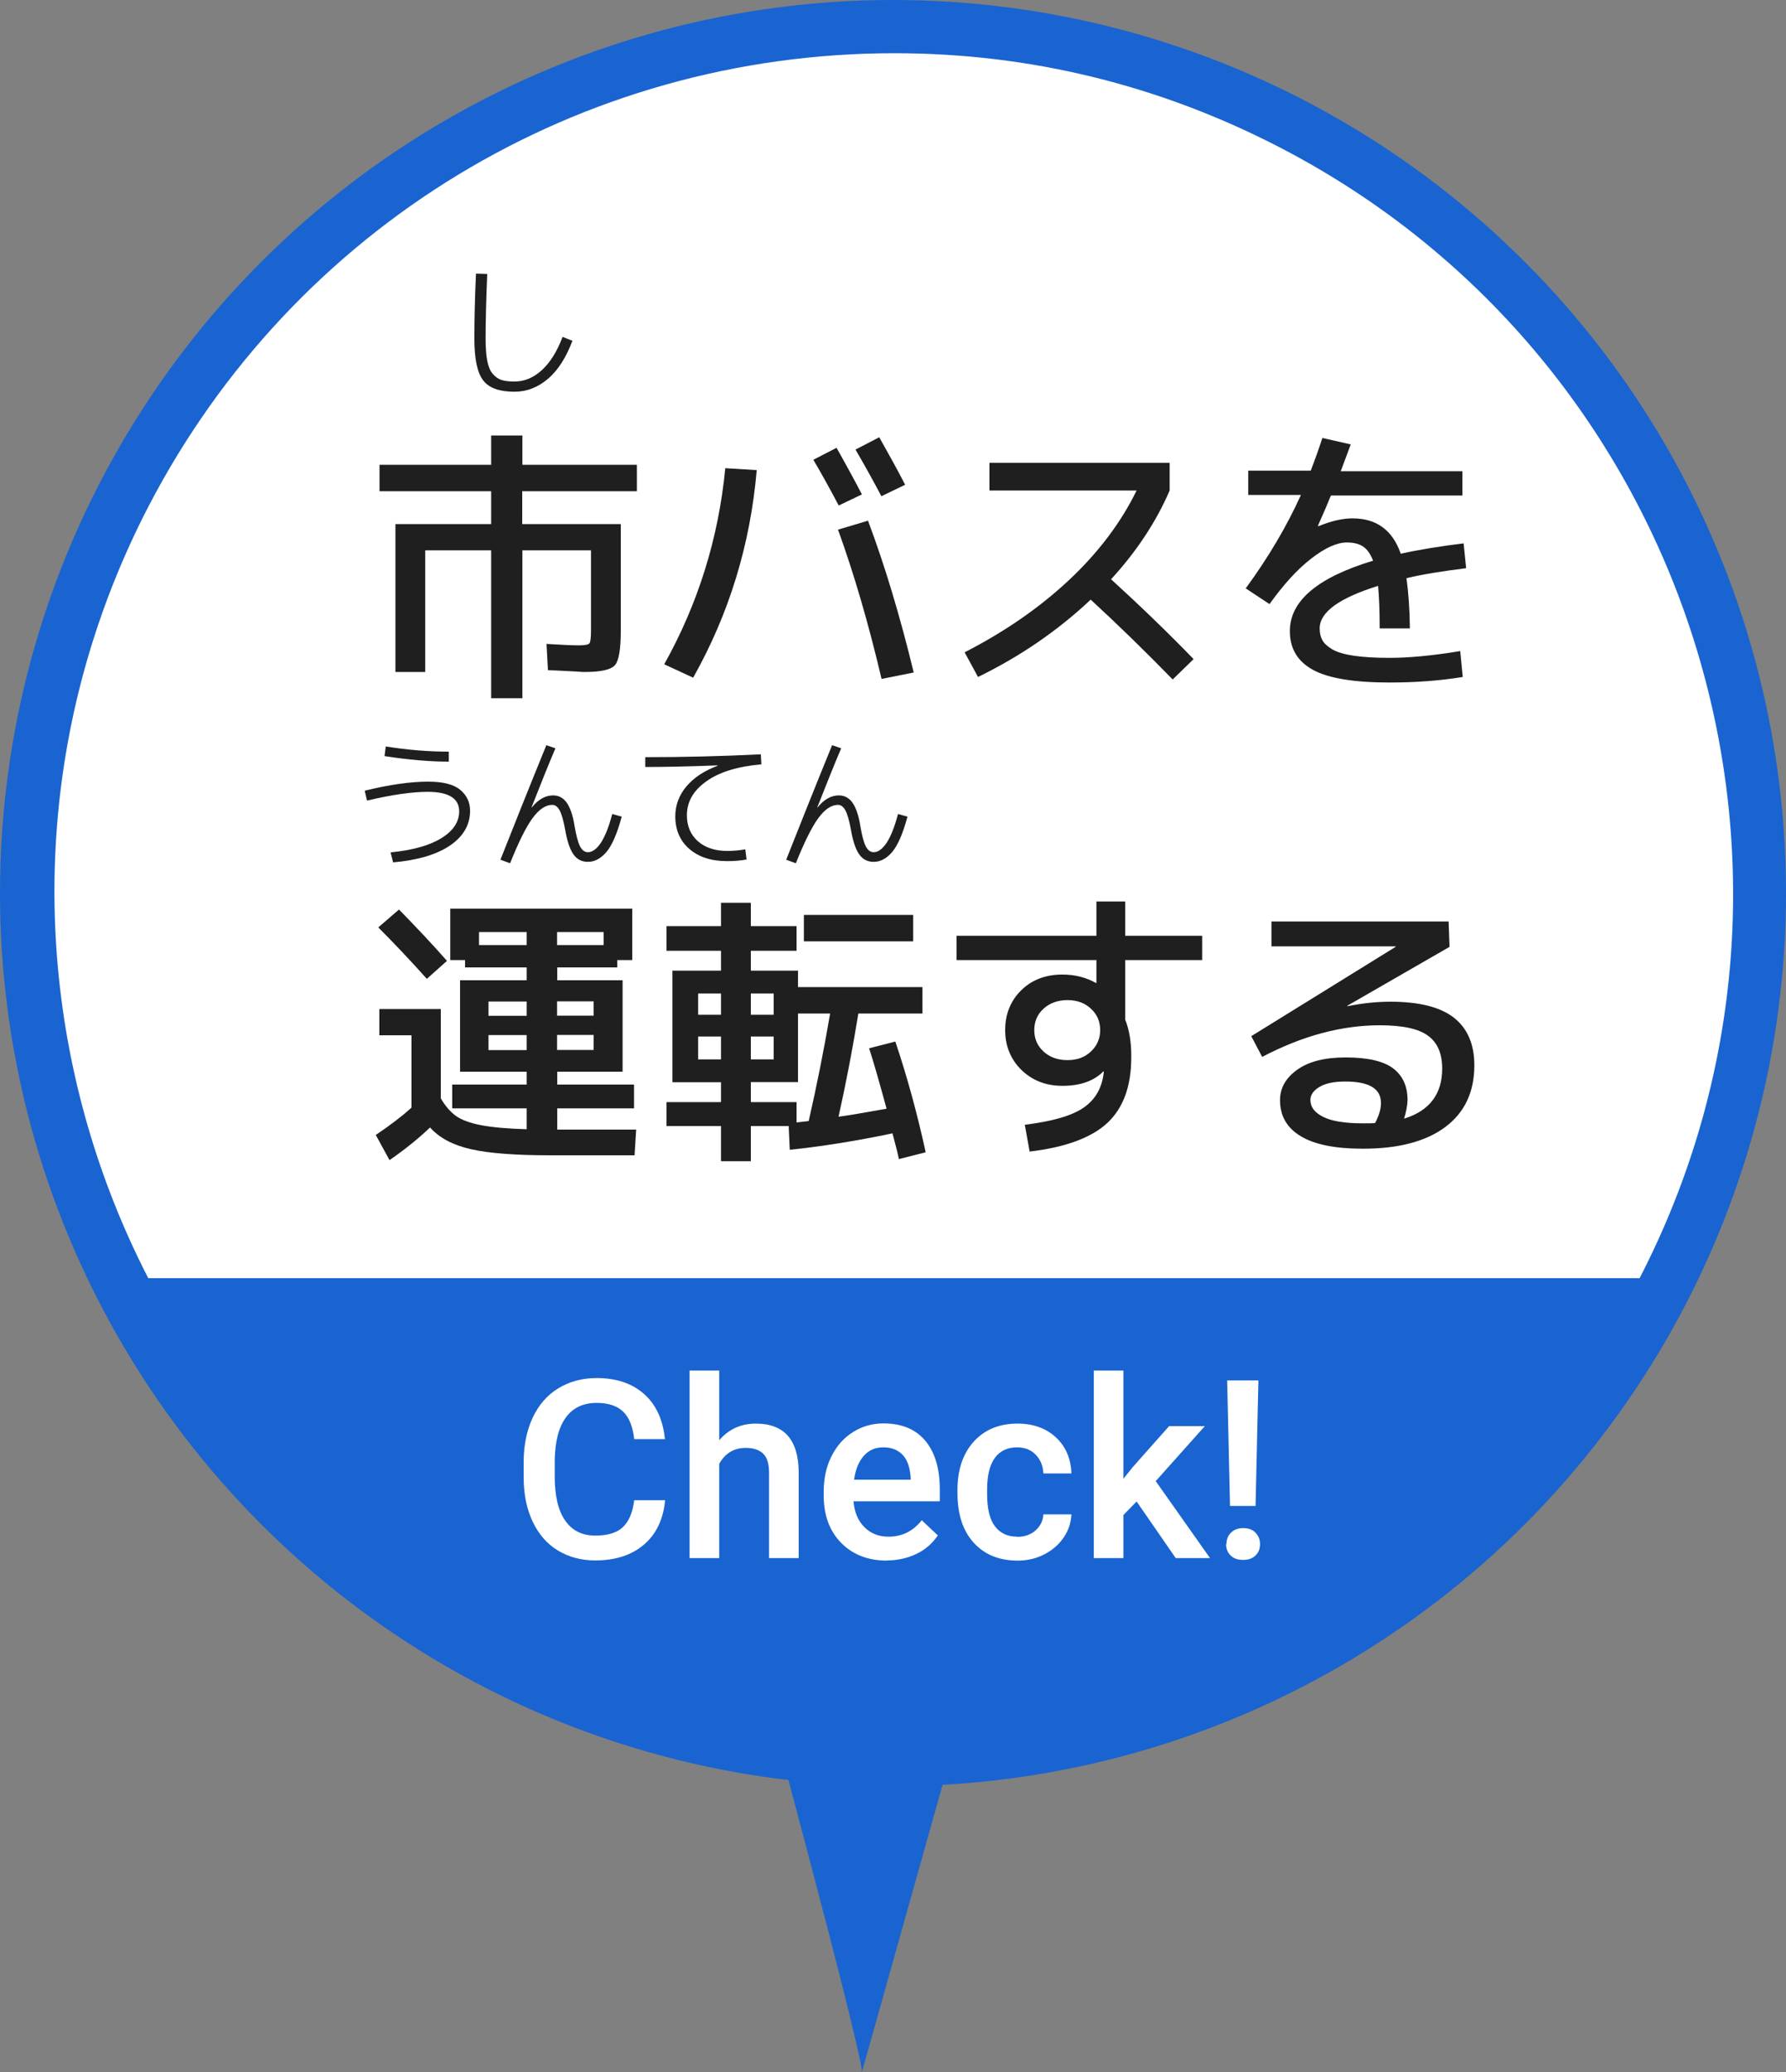
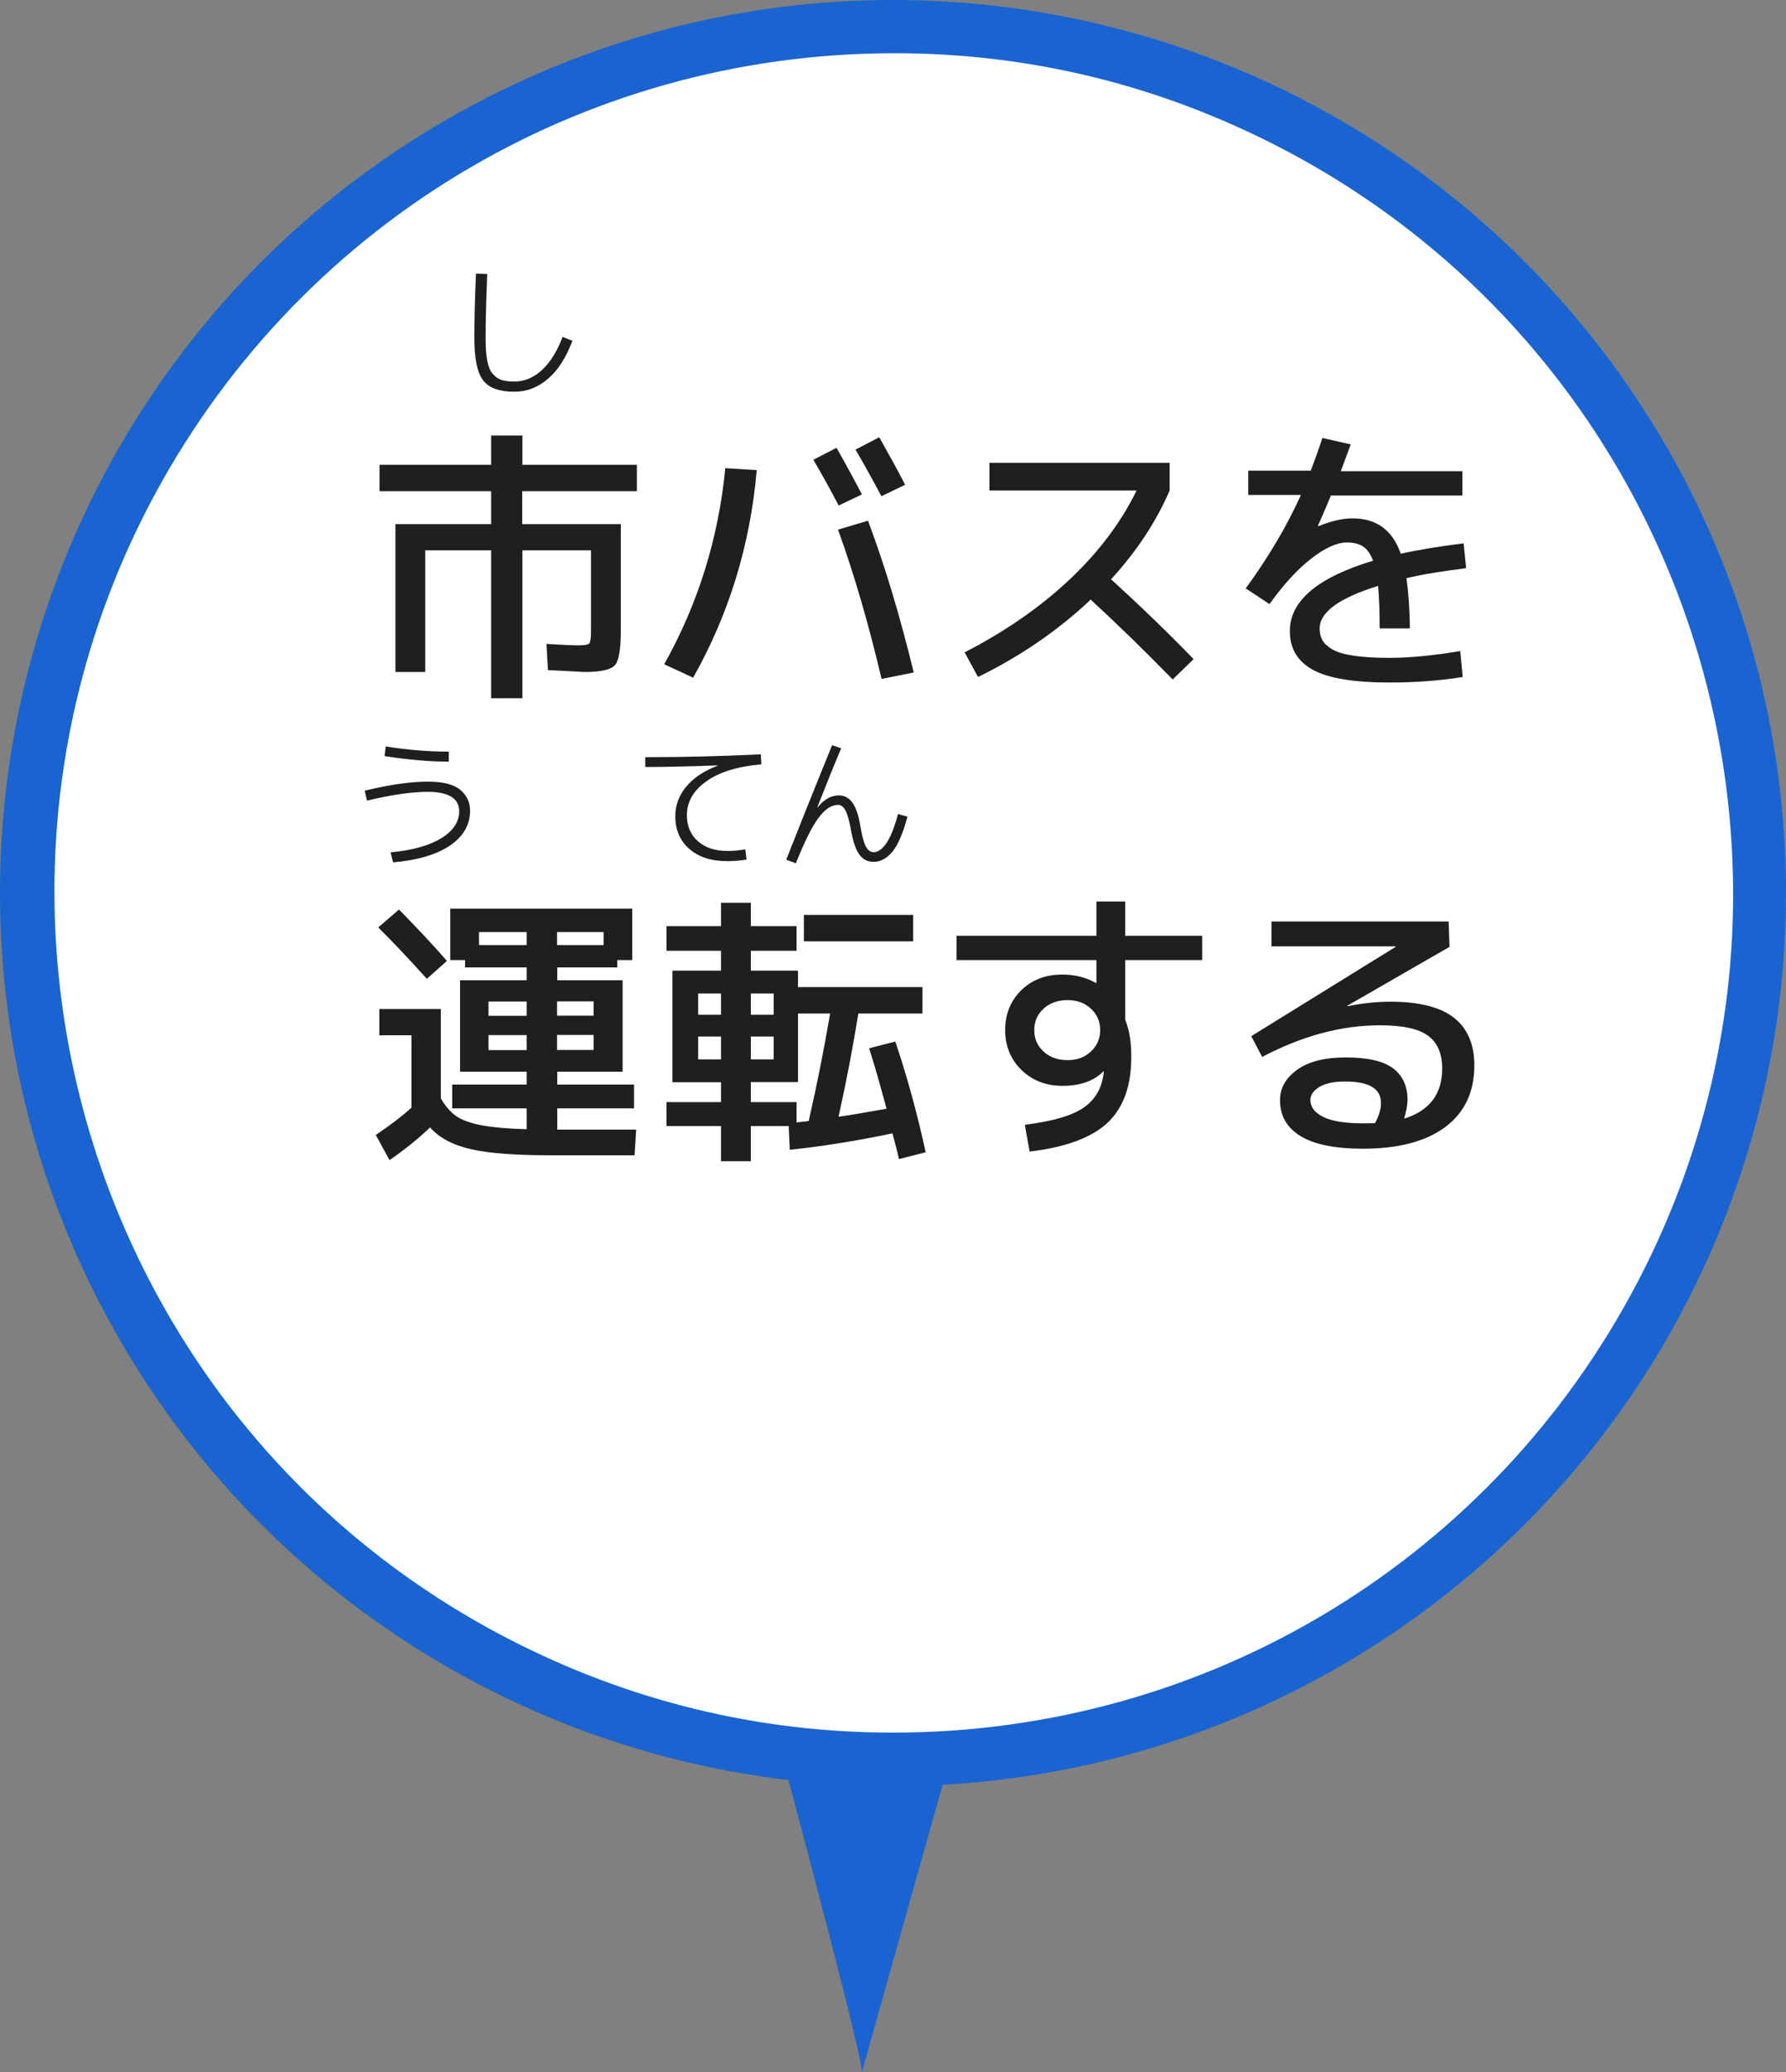
<svg xmlns="http://www.w3.org/2000/svg" id="_レイヤー_2" data-name="レイヤー 2" viewBox="0 0 100 116">
  <rect x="0" y="0" width="100" height="116" fill="#808080" stroke="none" />
  <defs>
    <style>
      .cls-1 {
        fill: #fff;
      }

      .cls-2 {
        fill: #1f1f1f;
      }

      .cls-3 {
        fill: #1964d0;
      }

      .cls-4 {
        fill: none;
        stroke: #1964d0;
        stroke-miterlimit: 10;
      }
    </style>
  </defs>
  <g id="_レイヤー_1-2" data-name="レイヤー 1">
    <g>
      <g>
        <circle class="cls-3" cx="50" cy="50" r="50" />
        <path class="cls-3" d="M48.26,116c0-1.27-6.21-24.14-6.21-24.14h12.99l-6.78,24.14Z" />
        <circle class="cls-4" cx="50" cy="50" r="47" />
        <path class="cls-1" d="M50,97c-7.58,0-14.85-1.78-21.63-5.3C5.38,79.75-3.61,51.32,8.33,28.32,16.46,12.69,32.45,2.98,50.08,2.98c7.58,0,14.85,1.78,21.63,5.3,23,11.95,31.99,40.38,20.04,63.38-8.12,15.63-24.12,25.34-41.75,25.34Z" />
        <g>
          <path class="cls-2" d="M35.65,27.5h-6.41v1.84h5.52v5.95c0,1.05-.11,1.7-.33,1.95s-.78,.38-1.67,.38c-.09,0-.23,0-.41-.02-.18-.01-.44-.02-.77-.04s-.63-.03-.9-.04l-.08-1.47c.82,.05,1.43,.08,1.81,.08,.33,0,.53-.04,.59-.11,.06-.07,.09-.32,.09-.73v-4.48h-3.84v8.28h-1.75v-8.28h-3.69v6.81h-1.67v-8.28h5.36v-1.84h-6.25v-1.48h6.25v-1.64h1.75v1.64h6.41v1.48Z" />
          <path class="cls-2" d="M40.6,26.21l1.77,.11c-.36,4.18-1.55,8.05-3.56,11.62l-1.62-.75c1.9-3.4,3.04-7.06,3.42-10.98Zm4.94-.47l1.3-.67c.64,1.14,1.11,2.01,1.42,2.61l-1.3,.62c-.49-.93-.96-1.78-1.42-2.56Zm1.39,3.91l1.67-.5c.94,2.5,1.79,5.33,2.56,8.5l-1.8,.36c-.72-3.06-1.53-5.85-2.44-8.36Zm.97-4.48l1.33-.69c.54,.96,1.03,1.84,1.45,2.66l-1.33,.64c-.45-.85-.93-1.72-1.45-2.61Z" />
          <path class="cls-2" d="M55.4,27.46v-1.55h10.09v1.55c-.75,1.74-1.84,3.4-3.28,4.97,1.61,1.47,3.16,2.96,4.62,4.47l-1.17,1.14c-1.53-1.57-3.06-3.06-4.59-4.47-1.86,1.75-3.97,3.19-6.31,4.33l-.75-1.38c2.26-1.16,4.21-2.51,5.86-4.06,1.65-1.55,2.9-3.22,3.77-5h-8.23Z" />
          <path class="cls-2" d="M74.04,24.52l1.59,.36c-.24,.65-.43,1.15-.56,1.5h6.81v1.36h-7.36c-.17,.42-.41,.98-.73,1.7l.03,.02c.71-.29,1.34-.44,1.91-.44,1.34,0,2.24,.66,2.7,1.98,1.04-.23,2.21-.42,3.52-.58l.14,1.39c-1.36,.17-2.48,.35-3.34,.56,.11,.8,.18,1.74,.19,2.81h-1.69c0-.95-.03-1.74-.09-2.38-2.18,.68-3.27,1.47-3.27,2.38,0,.26,.05,.48,.15,.66,.1,.18,.28,.35,.55,.51,.27,.16,.67,.28,1.2,.36,.54,.08,1.21,.12,2.02,.12,1.06,0,2.38-.12,3.95-.38l.14,1.45c-1.28,.21-2.65,.31-4.09,.31-1.98,0-3.41-.23-4.28-.7s-1.31-1.19-1.31-2.18c0-1.69,1.55-3,4.66-3.94-.15-.39-.34-.65-.57-.8-.23-.15-.53-.22-.9-.22-.55,0-1.22,.3-1.99,.9-.78,.6-1.55,1.45-2.34,2.55l-1.33-.88c1.27-1.74,2.3-3.48,3.09-5.23h-2.95v-1.36h3.5c.26-.68,.48-1.3,.66-1.86Z" />
          <path class="cls-2" d="M21.24,56.49h3.44v5c.25,.43,.53,.75,.84,.98,.31,.22,.78,.4,1.4,.52,.62,.12,1.48,.2,2.57,.23v-1.17h-4.17v-1.33h4.17v-.72h-3.73v-5.12h3.73v-.72h-3.45v-.41h-.83v-2.88h10.19v2.88h-.84v.41h-3.36v.72h3.66v5.12h-3.66v.72h4.3v1.33h-4.3v1.19h4.42l-.09,1.44h-4.67c-1.97,0-3.46-.11-4.48-.34-1.02-.23-1.79-.64-2.3-1.22-.64,.61-1.39,1.22-2.27,1.83l-.77-1.41c.79-.53,1.46-1.04,2-1.53v-4.05h-1.8v-1.45Zm3.78-2.69l-1.12,1c-.97-1.08-1.88-2.04-2.72-2.88l1.16-1c1.03,1.05,1.93,2.01,2.69,2.88Zm4.47-1.62h-2.67v.73h2.67v-.73Zm-2.14,4.69h2.14v-.8h-2.14v.8Zm0,1.92h2.14v-.84h-2.14v.84Zm6.45-5.88v-.73h-2.61v.73h2.61Zm-2.61,3.95h2.05v-.8h-2.05v.8Zm0,1.08v.84h2.05v-.84h-2.05Z" />
          <path class="cls-2" d="M48.65,58.69l1.48-.38c.68,2.02,1.24,4.09,1.7,6.2l-1.5,.38c-.06-.3-.18-.78-.36-1.44-2.1,.44-4.02,.74-5.75,.92l-.06-1.33h-2.12v1.97h-1.67v-1.97h-3.05v-1.34h3.05v-1.11h-2.72v-6.25h2.72v-1.11h-3.05v-1.38h3.05v-1.31h1.67v1.31h2.56v1.38h-2.56v1.11h2.64v.92h6.97v1.48h-3.59c-.32,1.97-.69,3.9-1.11,5.78,.52-.07,1.42-.22,2.69-.45-.39-1.43-.71-2.56-.98-3.39Zm-9.56-1.88h1.28v-1.19h-1.28v1.19Zm0,2.5h1.28v-1.28h-1.28v1.28Zm2.95-2.5h1.28v-1.19h-1.28v1.19Zm0,3.78v1.11h2.56v1.14c.07-.01,.18-.02,.34-.04,.15-.02,.26-.03,.34-.04,.45-1.97,.85-3.97,1.2-6.02h-1.8v3.84h-2.64Zm0-2.56v1.28h1.28v-1.28h-1.28Zm2.97-5.33v-1.48h6.12v1.48h-6.12Z" />
          <path class="cls-2" d="M61.8,59.96c-.53,.55-1.3,.83-2.31,.83-.93,0-1.69-.3-2.3-.89-.6-.59-.91-1.34-.91-2.23s.3-1.64,.9-2.23c.6-.59,1.37-.88,2.3-.88,.71,0,1.33,.16,1.88,.47h.03v-1.28h-7.83v-1.36h7.83v-1.92h1.61v1.92h4.31v1.36h-4.31v3.33c.24,.6,.35,1.31,.34,2.12,0,1.6-.44,2.82-1.33,3.66-.89,.83-2.34,1.37-4.36,1.61l-.27-1.5c1.53-.19,2.62-.5,3.28-.95,.66-.45,1.04-1.1,1.14-1.97,0-.01,0-.02,0-.03,0-.01,0-.02,0-.03l-.03-.02Zm-3.37-3.49c-.35,.32-.52,.72-.52,1.2s.17,.88,.52,1.2c.35,.32,.79,.48,1.34,.48s.97-.16,1.31-.48c.34-.32,.52-.72,.52-1.2s-.17-.88-.52-1.2c-.34-.32-.78-.48-1.31-.48s-.99,.16-1.34,.48Z" />
          <path class="cls-2" d="M78.61,62.63c1.43-.44,2.14-1.38,2.14-2.81,0-.84-.27-1.46-.8-1.84-.53-.39-1.43-.58-2.69-.58-2.15,0-4.34,.59-6.59,1.77l-.61-1.16,8.08-5v-.03h-6.95v-1.39h9.92l.05,1.42-5.73,3.3,.03,.02c.84-.17,1.64-.25,2.39-.25,1.61,0,2.8,.3,3.56,.9,.76,.6,1.14,1.49,1.14,2.66,0,1.49-.54,2.64-1.62,3.45s-2.62,1.22-4.62,1.22c-1.54,0-2.7-.23-3.48-.7-.78-.47-1.16-1.14-1.16-2.02,0-.68,.32-1.24,.96-1.7,.64-.46,1.54-.69,2.71-.69,1.23,0,2.11,.2,2.66,.61,.54,.41,.81,1,.81,1.78-.01,.32-.08,.67-.2,1.05Zm-1.62,.25c.23-.44,.34-.82,.33-1.14,0-.8-.68-1.2-2.03-1.19-.6,0-1.08,.1-1.41,.3-.34,.2-.51,.45-.51,.73,0,.4,.24,.71,.72,.95,.48,.24,1.22,.36,2.23,.36,.31,0,.54,0,.67-.02Z" />
        </g>
        <path class="cls-2" d="M27.28,15.35c-.06,1.45-.09,2.65-.09,3.61,0,.5,.03,.91,.09,1.23,.06,.32,.16,.56,.3,.73,.14,.17,.31,.29,.49,.35,.18,.06,.43,.09,.73,.09,.56,0,1.07-.21,1.54-.64,.46-.42,.85-1.04,1.16-1.86l.55,.22c-.35,.93-.8,1.64-1.36,2.12s-1.18,.73-1.89,.73c-.84,0-1.43-.21-1.75-.64-.33-.43-.49-1.21-.49-2.34s.03-2.28,.09-3.63l.63,.02Z" />
        <g>
          <path class="cls-2" d="M20.41,44.27c1.38-.34,2.56-.51,3.56-.51,.83,0,1.43,.15,1.8,.46,.36,.3,.55,.69,.55,1.17,0,.79-.38,1.44-1.13,1.95-.76,.51-1.82,.82-3.18,.94l-.14-.56c1.24-.12,2.19-.39,2.85-.8,.66-.41,.99-.91,.99-1.5,0-.72-.59-1.09-1.76-1.09-.87,0-2,.16-3.4,.49l-.13-.55Zm1.12-1.94l.07-.54c1.24,.2,2.42,.29,3.53,.29v.56c-1.05,0-2.25-.1-3.6-.31Z" />
-           <path class="cls-2" d="M31.1,41.89c-.39,.91-.83,2.02-1.34,3.31h.02c.36-.45,.76-.67,1.19-.67,.32,0,.57,.14,.77,.42,.19,.28,.34,.71,.43,1.29,.09,.53,.19,.91,.3,1.13,.11,.22,.26,.34,.45,.34,.24,0,.48-.17,.72-.52,.23-.35,.45-.89,.64-1.62l.53,.15c-.25,.93-.53,1.58-.84,1.96-.32,.38-.67,.57-1.05,.57-.35,0-.62-.14-.82-.43-.2-.29-.35-.75-.46-1.39-.09-.49-.19-.84-.3-1.05-.11-.21-.25-.32-.42-.32-.37,0-.74,.25-1.1,.74-.36,.49-.78,1.33-1.26,2.53l-.54-.2c.68-1.72,1.53-3.86,2.57-6.41l.53,.18Z" />
          <path class="cls-2" d="M36.12,42.39c2.12,0,4.28-.05,6.48-.16l.03,.56c-1.34,.12-2.38,.44-3.09,.96-.72,.51-1.08,1.14-1.08,1.89,0,.61,.21,1.1,.62,1.46,.41,.36,.96,.54,1.65,.54,.31,0,.65-.03,1-.09l.07,.57c-.33,.06-.69,.09-1.09,.09-.89,0-1.59-.23-2.11-.68s-.79-1.06-.79-1.83c0-.62,.21-1.18,.62-1.67s1-.88,1.75-1.16v-.02c-1.59,.06-2.94,.09-4.05,.09v-.56Z" />
          <path class="cls-2" d="M47.1,41.89c-.39,.91-.83,2.02-1.34,3.31h.02c.36-.45,.76-.67,1.19-.67,.32,0,.57,.14,.77,.42,.19,.28,.34,.71,.43,1.29,.09,.53,.19,.91,.3,1.13,.11,.22,.26,.34,.45,.34,.24,0,.48-.17,.72-.52,.23-.35,.45-.89,.64-1.62l.53,.15c-.25,.93-.53,1.58-.84,1.96-.32,.38-.67,.57-1.05,.57-.35,0-.62-.14-.82-.43-.2-.29-.35-.75-.46-1.39-.09-.49-.19-.84-.3-1.05-.11-.21-.25-.32-.42-.32-.37,0-.74,.25-1.1,.74-.36,.49-.78,1.33-1.26,2.53l-.54-.2c.68-1.72,1.53-3.86,2.57-6.41l.53,.18Z" />
        </g>
      </g>
-       <path class="cls-3" d="M5.51,71.56c4.43,9.02,11.68,16.75,21.28,21.74,23.92,12.43,53.39,3.11,65.82-20.81,.16-.31,.3-.62,.45-.93H5.51Z" />
      <g>
-         <path class="cls-1" d="M37.24,83.99c-.1,1.06-.49,1.89-1.18,2.48s-1.59,.89-2.73,.89c-.79,0-1.49-.19-2.1-.56s-1.07-.91-1.4-1.6-.5-1.5-.51-2.41v-.93c0-.94,.17-1.77,.5-2.48s.81-1.27,1.43-1.65,1.34-.58,2.16-.58c1.1,0,1.98,.3,2.65,.89s1.06,1.44,1.17,2.53h-1.72c-.08-.72-.29-1.23-.63-1.55s-.83-.48-1.47-.48c-.75,0-1.33,.27-1.73,.82-.4,.55-.61,1.36-.62,2.42v.88c0,1.08,.19,1.9,.58,2.46,.39,.57,.95,.85,1.69,.85,.68,0,1.19-.15,1.53-.46s.56-.81,.65-1.52h1.72Z" />
-         <path class="cls-1" d="M40.26,80.64c.54-.63,1.23-.94,2.06-.94,1.58,0,2.38,.9,2.4,2.7v4.83h-1.66v-4.77c0-.51-.11-.87-.33-1.08s-.55-.32-.97-.32c-.67,0-1.16,.3-1.49,.89v5.28h-1.66v-10.5h1.66v3.91Z" />
        <path class="cls-1" d="M49.66,87.37c-1.05,0-1.91-.33-2.56-.99s-.98-1.55-.98-2.65v-.21c0-.74,.14-1.4,.43-1.98s.68-1.03,1.2-1.36,1.09-.49,1.72-.49c1.01,0,1.79,.32,2.33,.96s.82,1.55,.82,2.73v.67h-4.83c.05,.61,.25,1.09,.61,1.45s.81,.53,1.35,.53c.76,0,1.38-.31,1.86-.92l.9,.85c-.3,.44-.69,.79-1.19,1.03s-1.05,.37-1.66,.37Zm-.2-6.34c-.46,0-.82,.16-1.1,.48s-.46,.76-.54,1.33h3.17v-.12c-.04-.56-.18-.98-.44-1.26s-.62-.43-1.08-.43Z" />
-         <path class="cls-1" d="M56.95,86.04c.41,0,.76-.12,1.03-.36s.42-.54,.44-.9h1.57c-.02,.46-.16,.89-.43,1.29s-.63,.71-1.09,.95-.96,.35-1.49,.35c-1.03,0-1.85-.33-2.46-1s-.91-1.6-.91-2.78v-.17c0-1.13,.3-2.03,.9-2.7s1.42-1.02,2.46-1.02c.88,0,1.6,.26,2.15,.77s.84,1.19,.87,2.02h-1.57c-.02-.42-.16-.77-.43-1.05s-.62-.41-1.04-.41c-.54,0-.95,.19-1.24,.58s-.44,.98-.44,1.77v.27c0,.8,.14,1.4,.43,1.79s.71,.59,1.25,.59Z" />
        <path class="cls-1" d="M63.64,84.06l-.74,.76v2.41h-1.66v-10.5h1.66v6.06l.52-.65,2.04-2.3h2l-2.75,3.08,3.04,4.31h-1.92l-2.19-3.17Z" />
        <path class="cls-1" d="M68.67,86.45c0-.26,.08-.47,.25-.64s.4-.26,.69-.26,.52,.08,.69,.26,.25,.38,.25,.64-.08,.46-.25,.63-.4,.25-.7,.25-.53-.08-.7-.25-.25-.38-.25-.63Zm1.63-2.14h-1.43l-.16-7.03h1.75l-.16,7.03Z" />
      </g>
    </g>
  </g>
</svg>